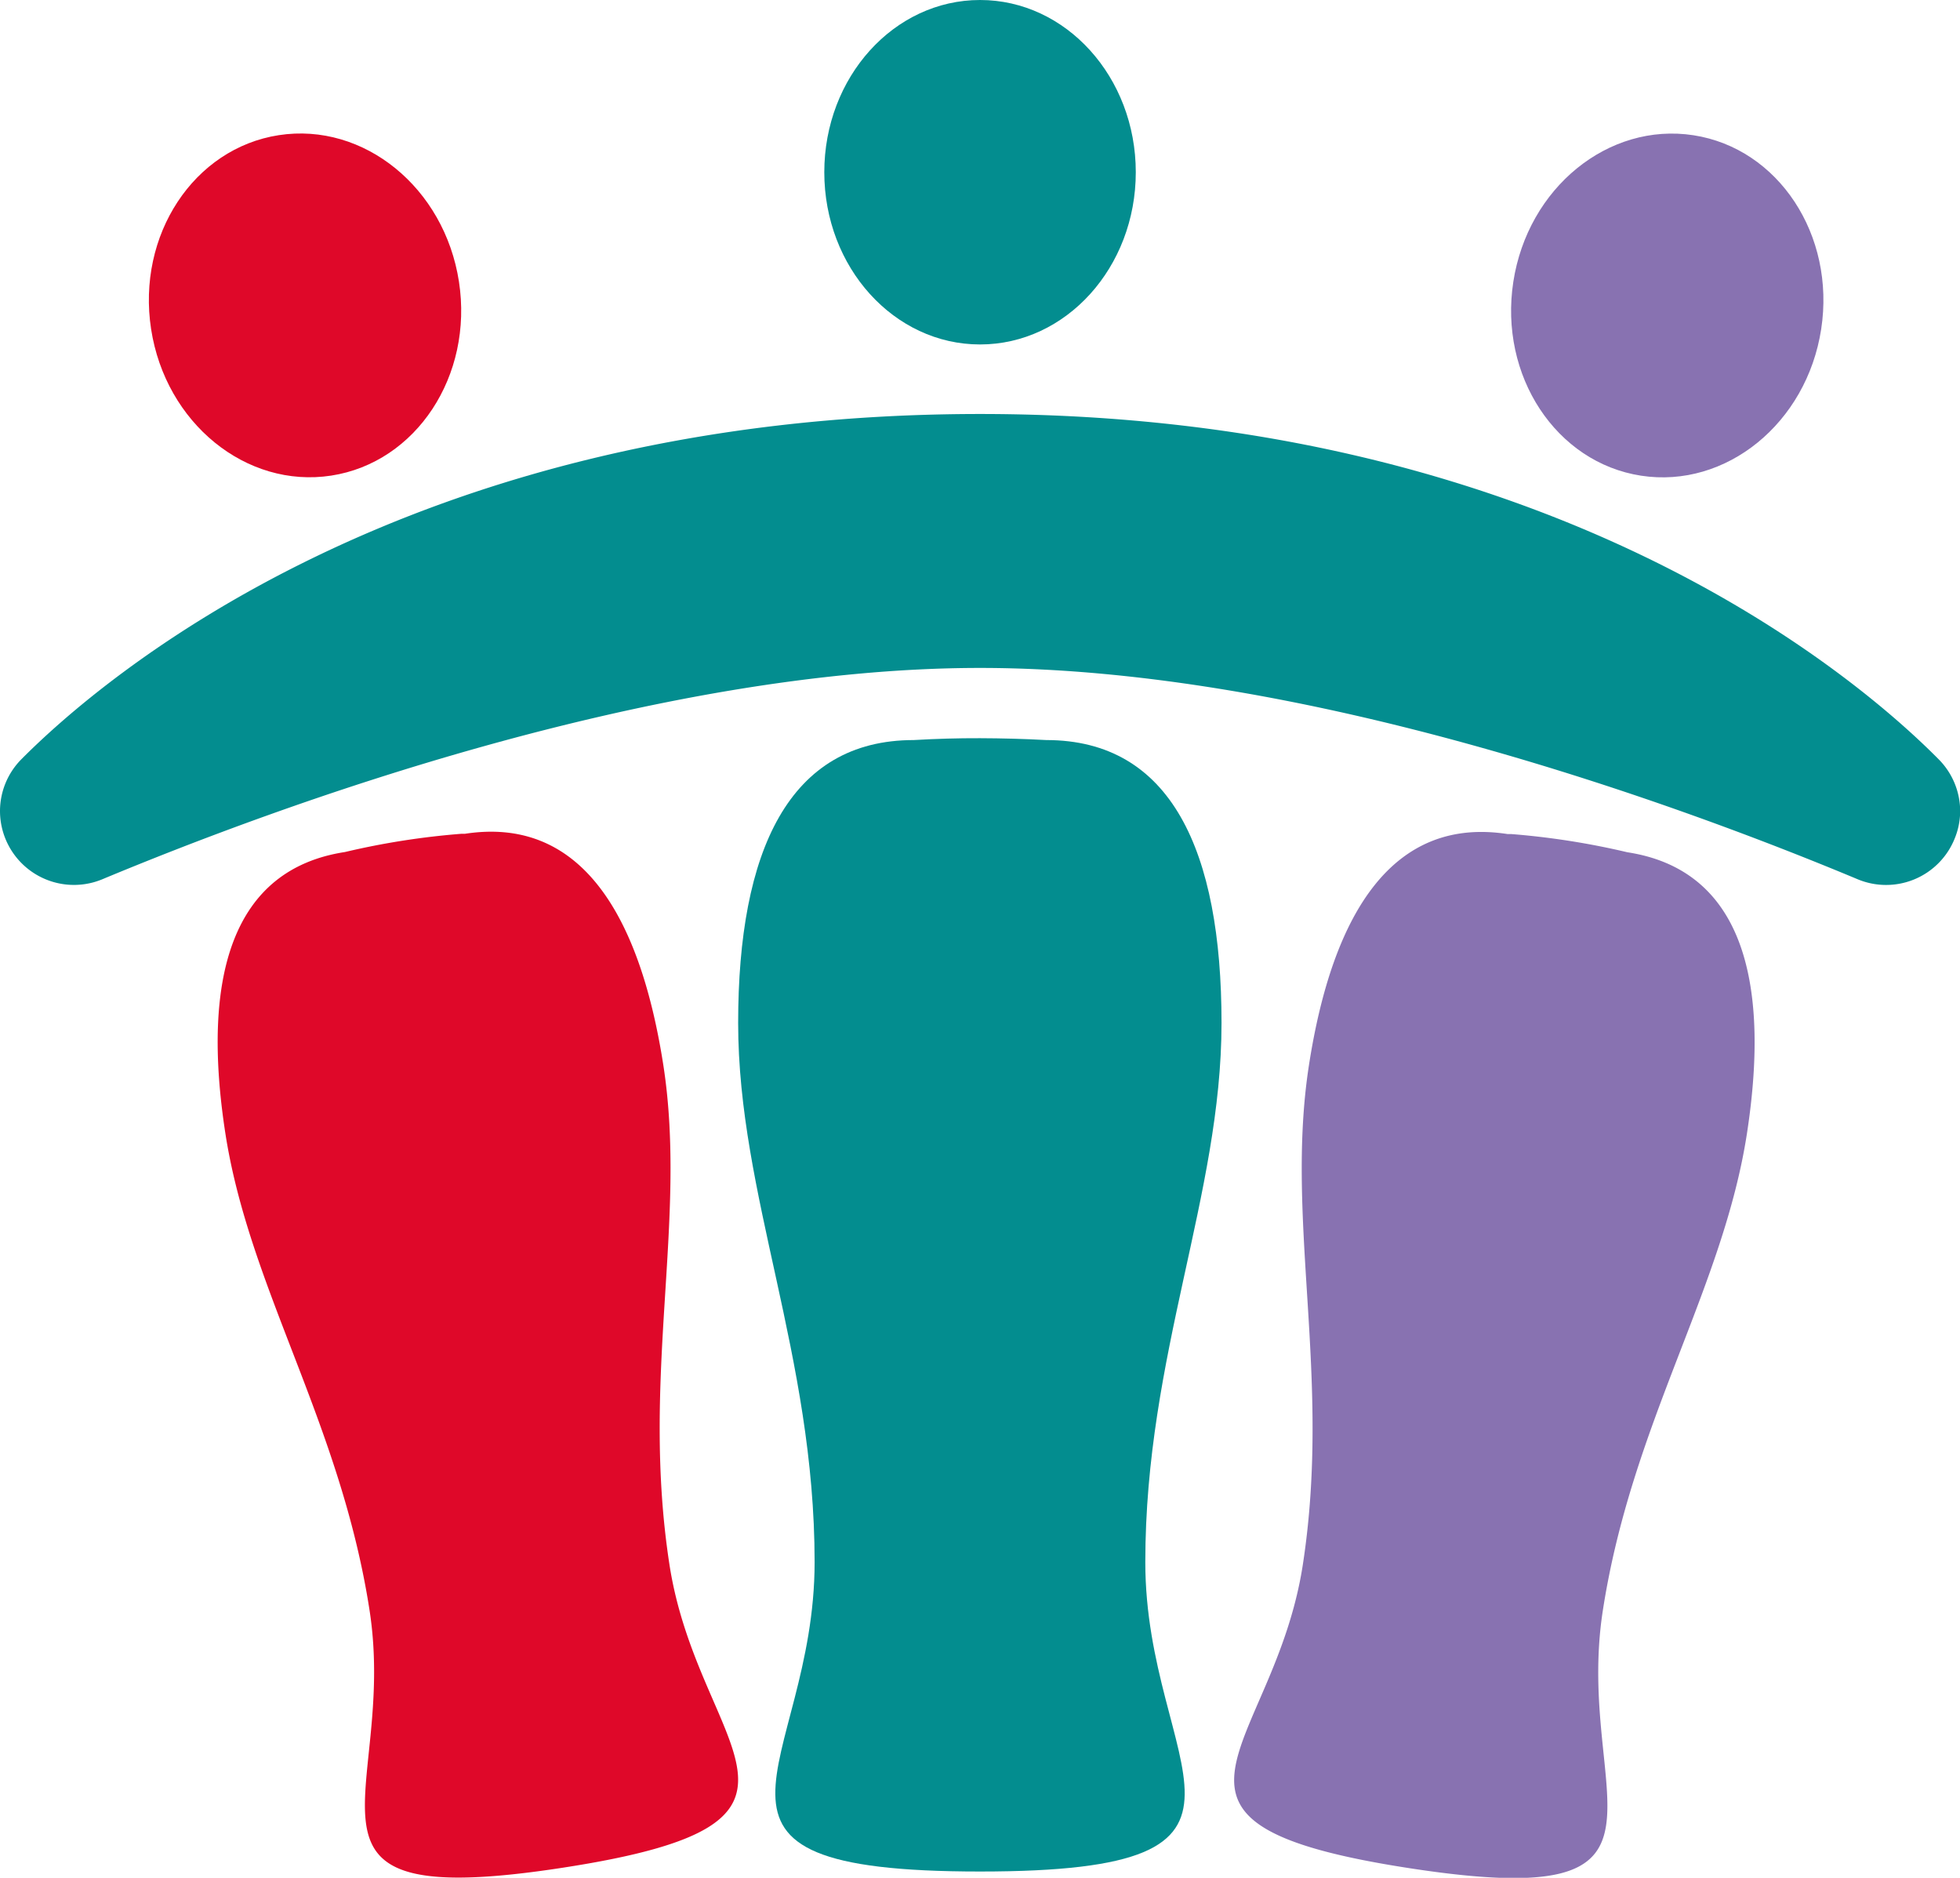
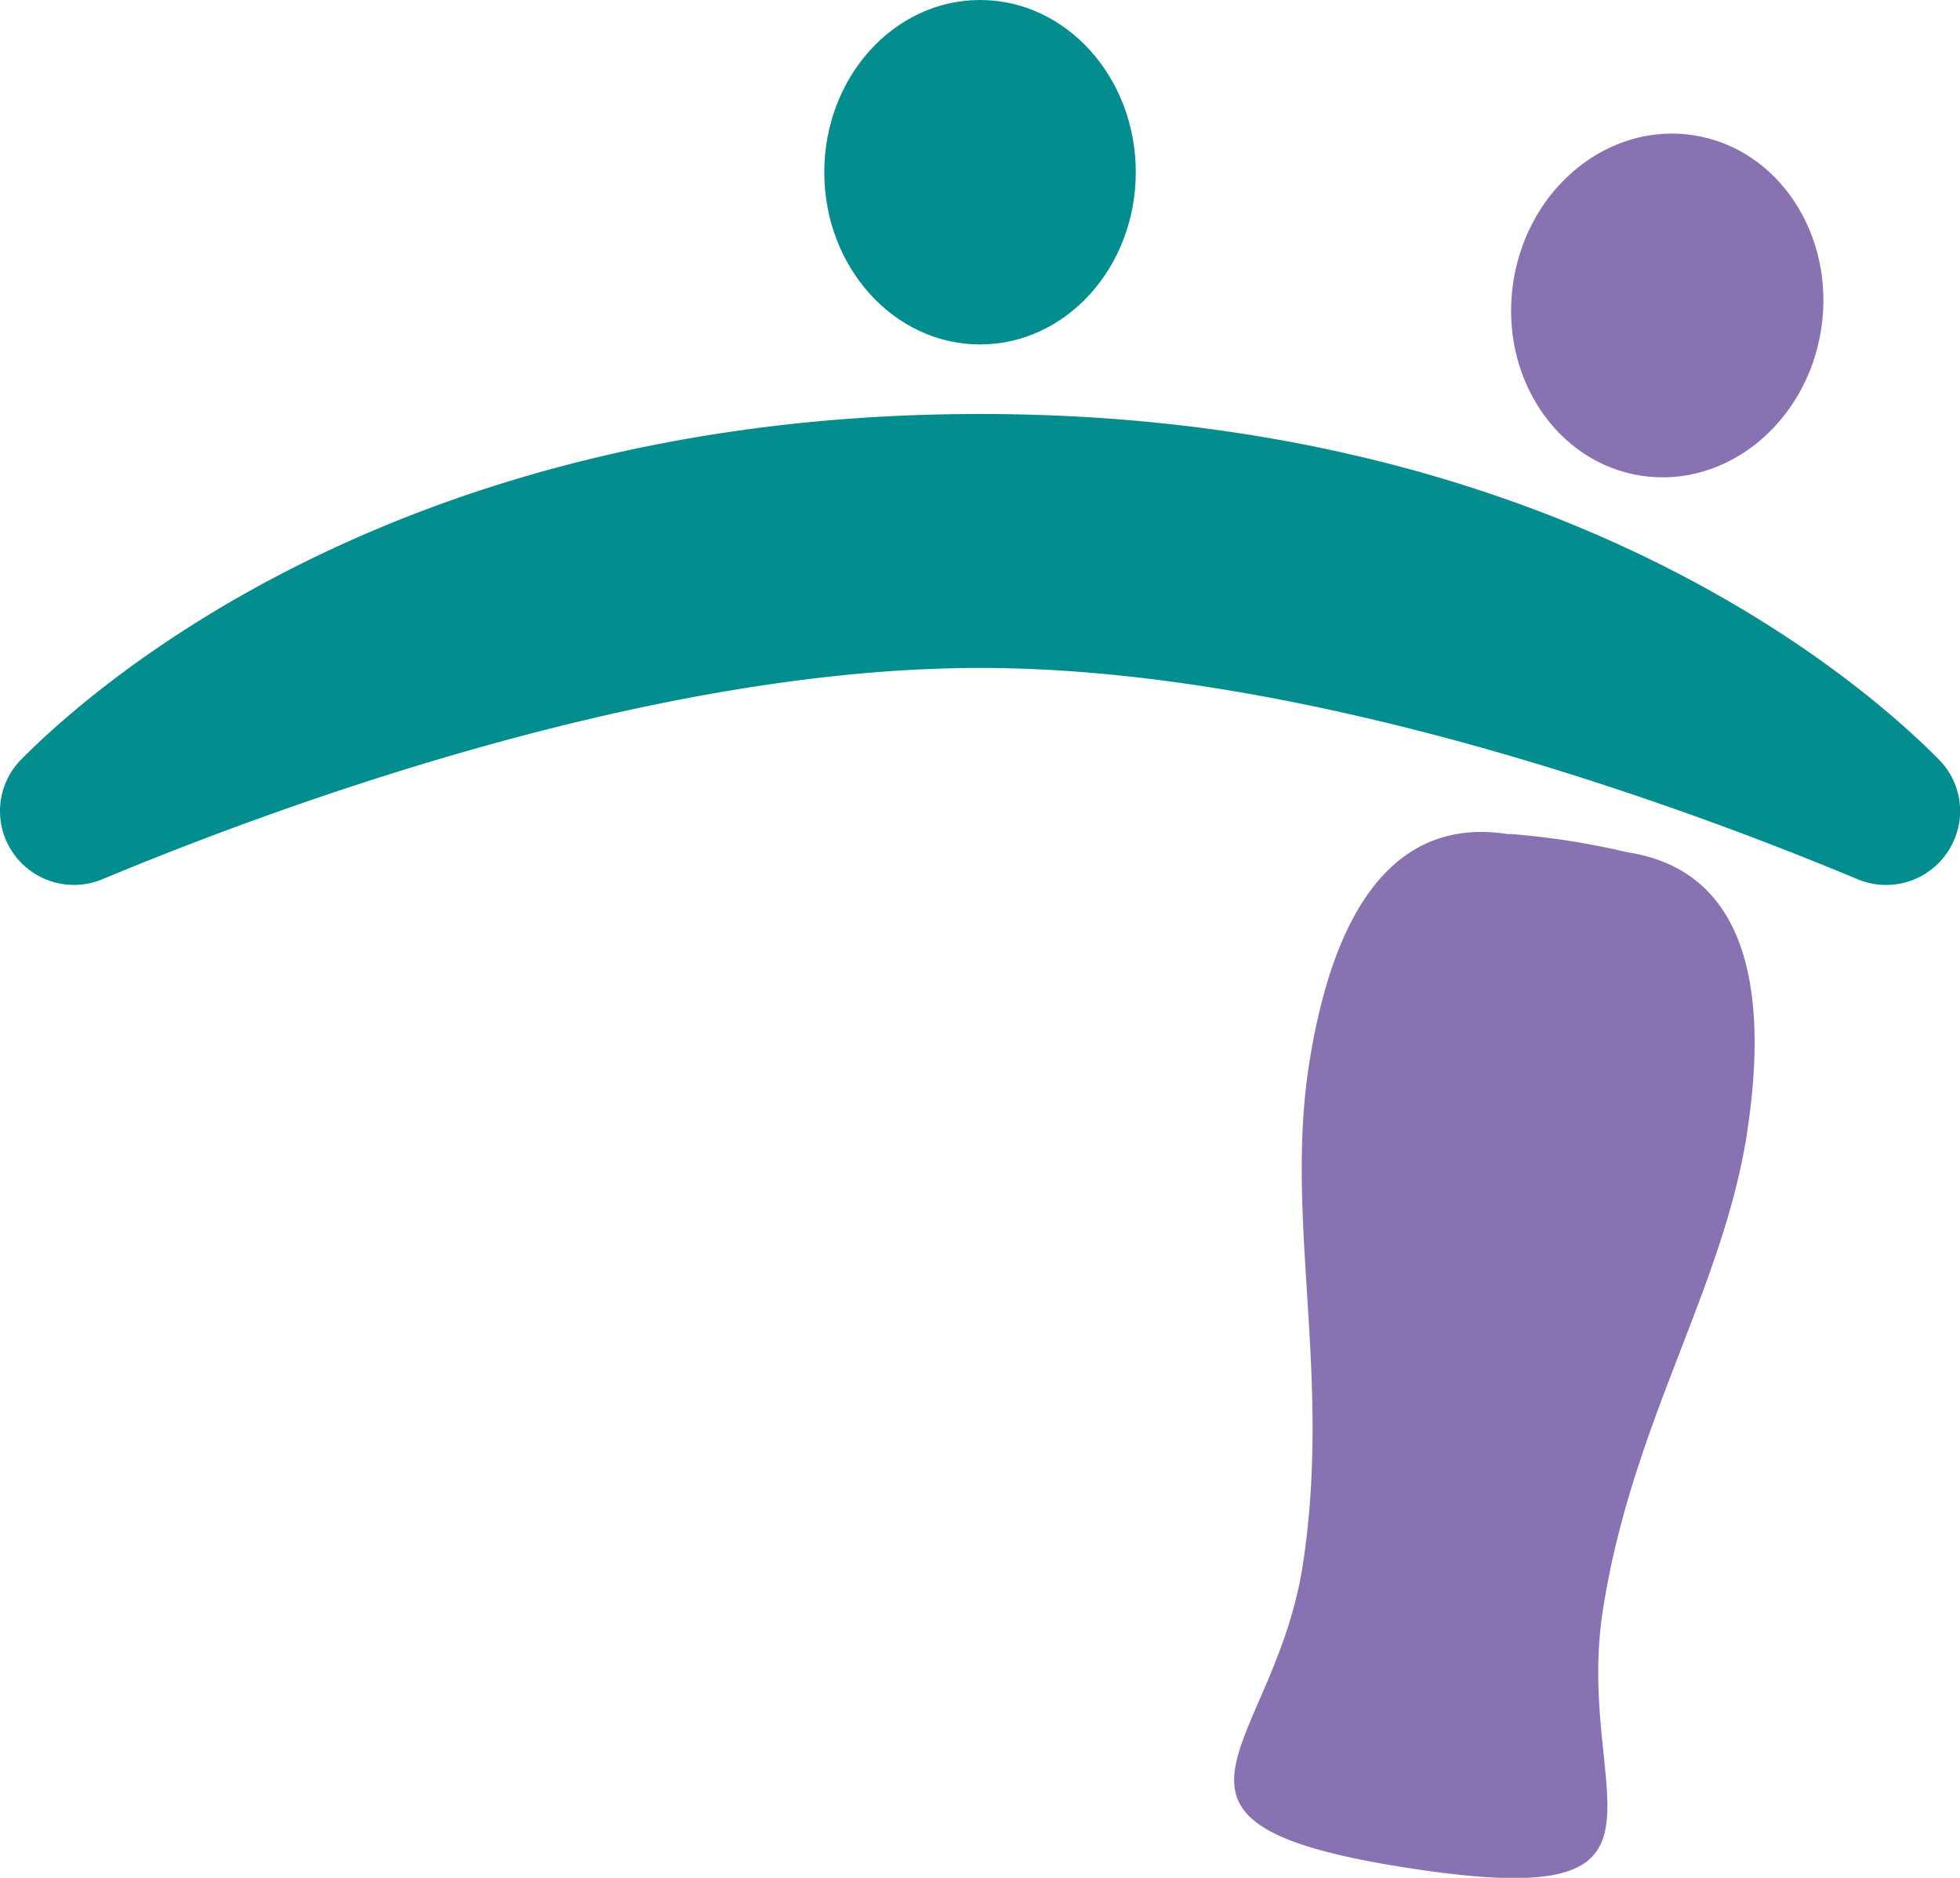
<svg xmlns="http://www.w3.org/2000/svg" id="Layer_1" data-name="Layer 1" width="243.01" height="232.78" viewBox="0 0 243.01 232.78">
  <defs>
    <style>.cls-1{fill:#df0829}.cls-2{fill:#038d8f}.cls-3{fill:#8872b1}</style>
  </defs>
-   <ellipse class="cls-1" cx="37.82" cy="37.86" rx="19.31" ry="21.35" transform="rotate(-8.75 37.794 37.863)" />
-   <path class="cls-1" d="M82.25 132.08c-3-19.33-10.6-30.88-24.61-28.72h-.44a95 95 0 00-14.43 2.26c-14 2.15-17.81 15.46-14.84 34.8s14.31 36 17.89 59.21-12.59 37.52 23.94 31.9S86.58 217.19 83 193.94s2.23-42.52-.75-61.86z" />
  <ellipse class="cls-2" cx="121.51" cy="21.35" rx="19.31" ry="21.35" />
  <ellipse class="cls-3" cx="206.71" cy="37.87" rx="21.35" ry="19.31" transform="rotate(-81.25 206.71 37.866)" />
  <path class="cls-3" d="M201.77 105.65a95.19 95.19 0 00-14.43-2.26h-.44c-14-2.16-21.64 9.39-24.62 28.72s2.83 38.61-.75 61.86-23.29 32 13.24 37.62 20.37-8.65 23.95-31.9 14.91-39.88 17.88-59.21-.82-32.68-14.83-34.83z" />
  <path class="cls-2" d="M240.37 94.13c-9.89-10-47.89-42.81-118.86-42.81S12.53 84.17 2.64 94.13A9.13 9.13 0 000 100.57 9.17 9.17 0 0012.68 109c21.88-9.12 68.25-26.2 108.83-26.2s87 17.08 108.82 26.2a9.16 9.16 0 0012-5 9 9 0 00.7-3.48 9.14 9.14 0 00-2.66-6.39z" />
-   <path class="cls-2" d="M129.72 91.74c-2.74-.15-5.48-.22-8.21-.23s-5.47.07-8.22.23c-15.47 0-21.77 13.72-21.77 35.07S101 168 101 193.65 81.17 232 121.51 232 142 219.31 142 193.65s9.45-45.49 9.45-66.84-6.26-35.07-21.73-35.07z" />
</svg>